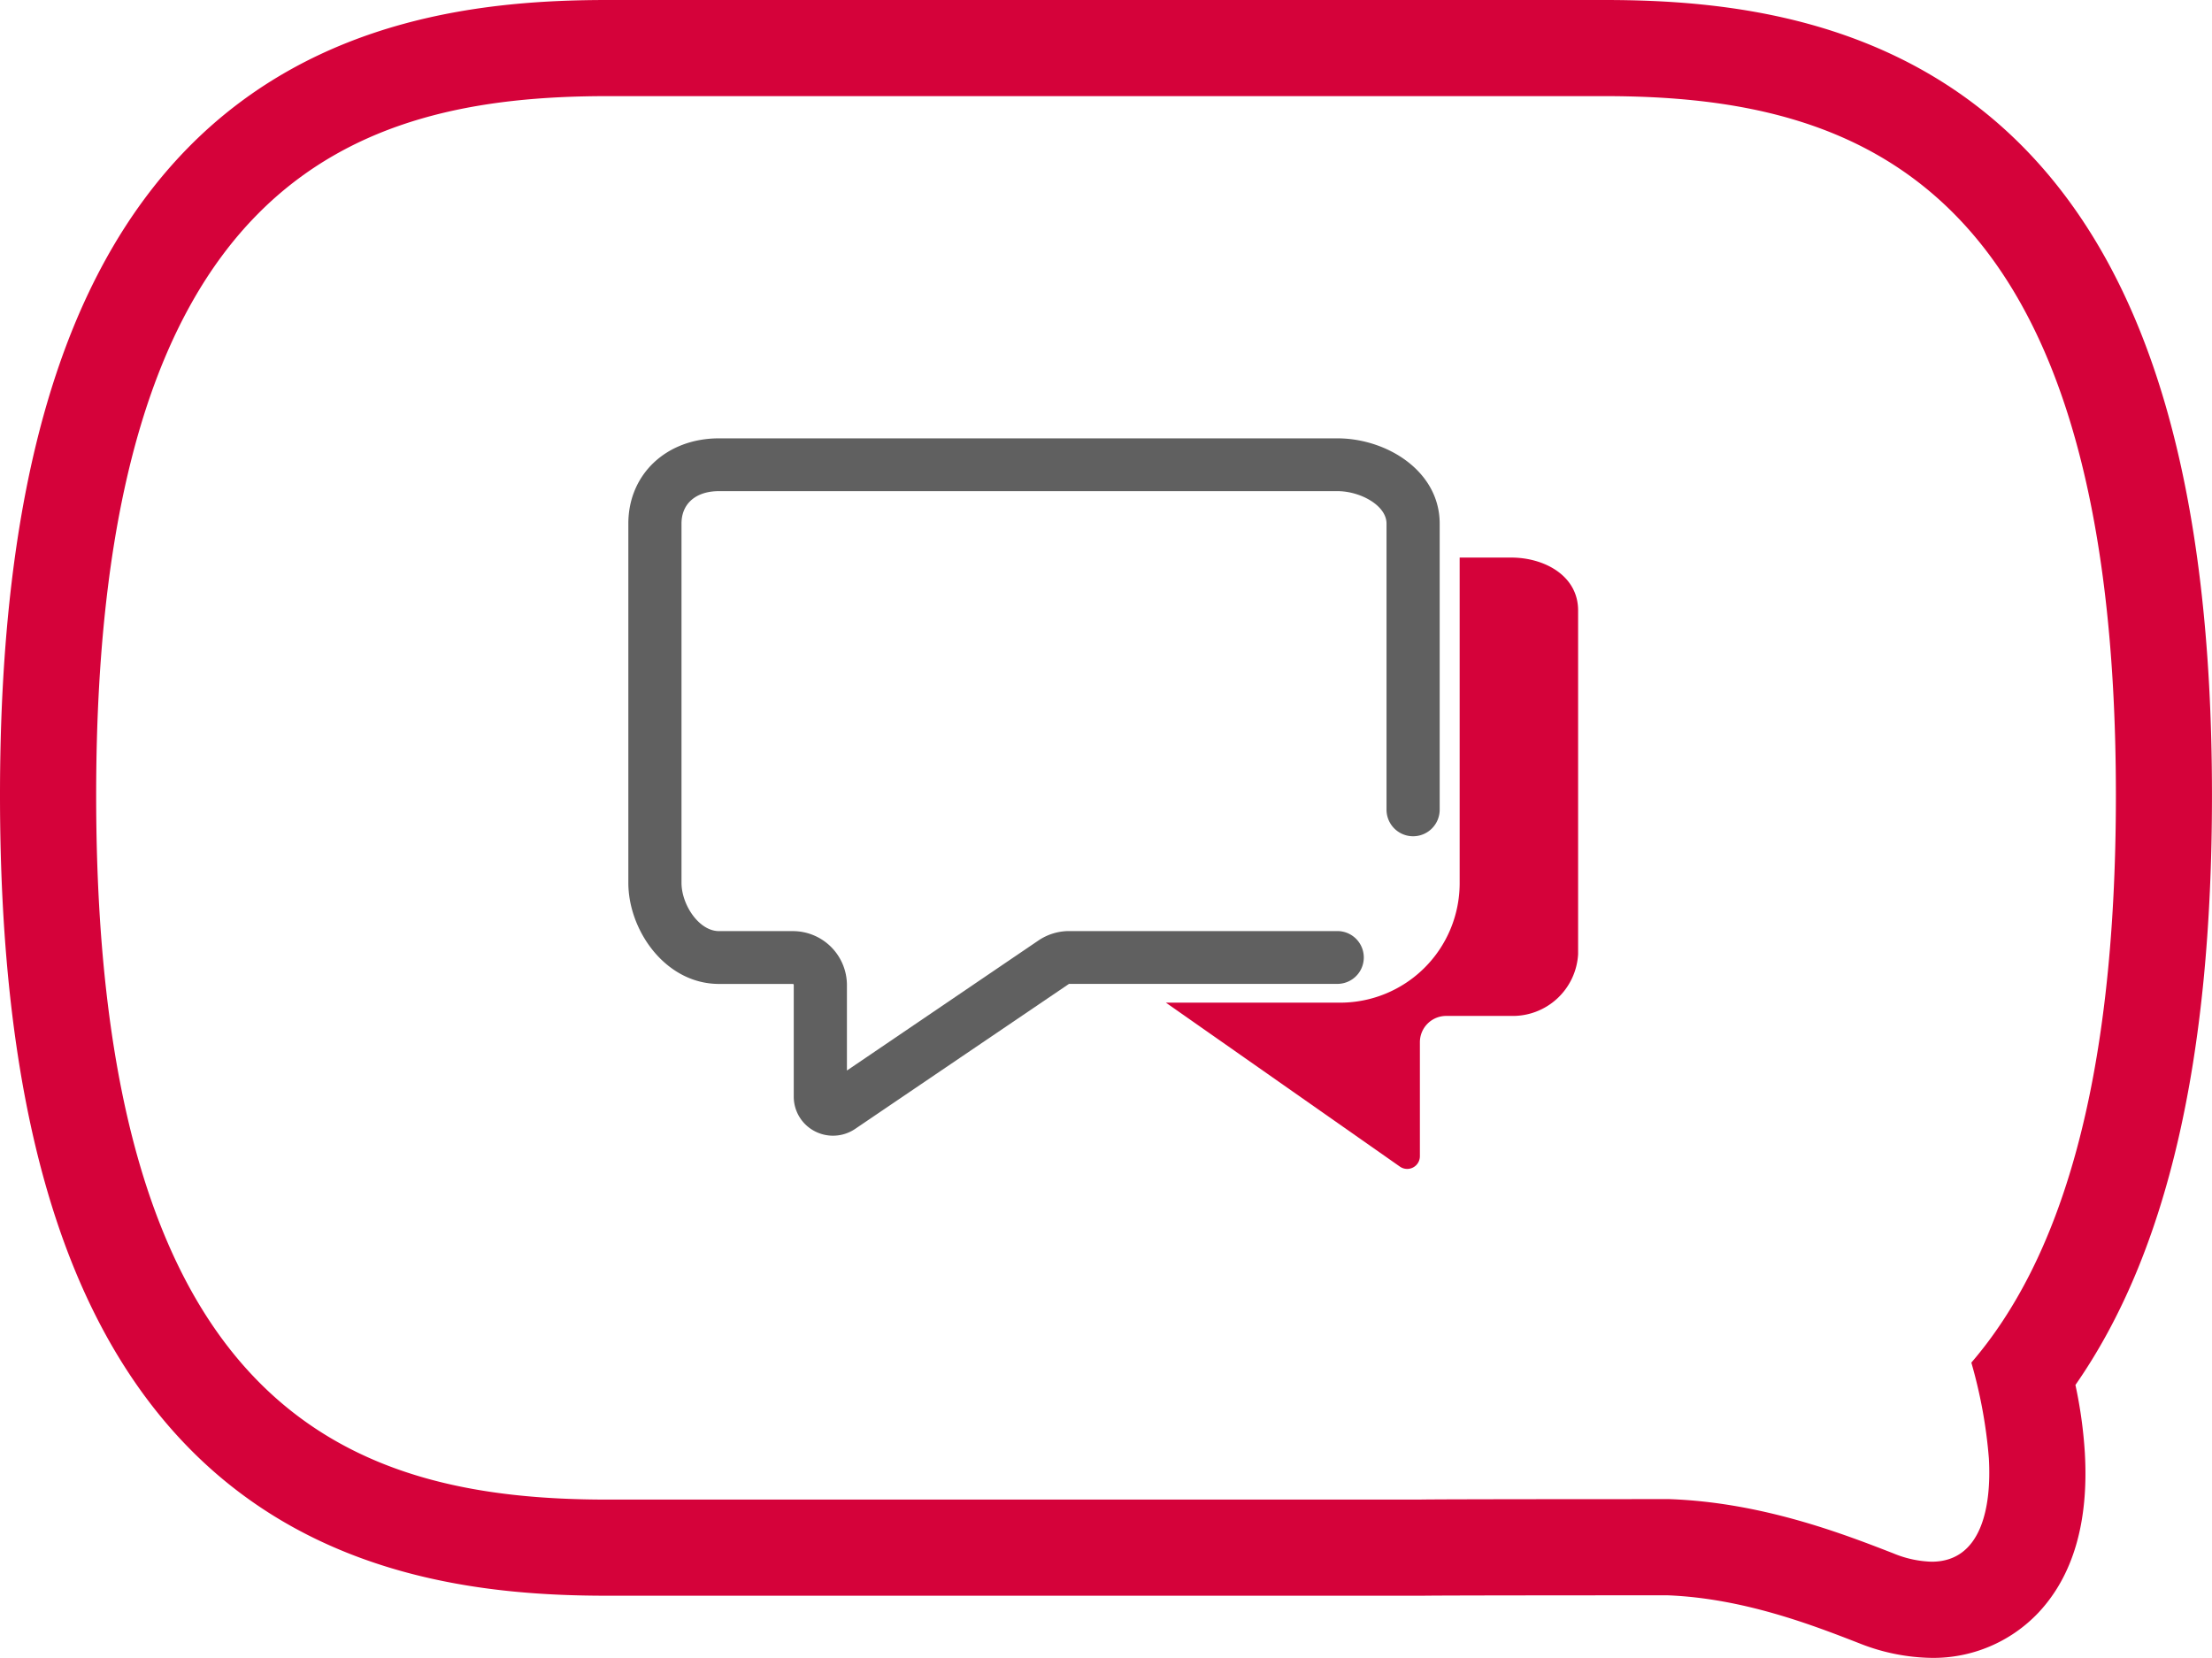
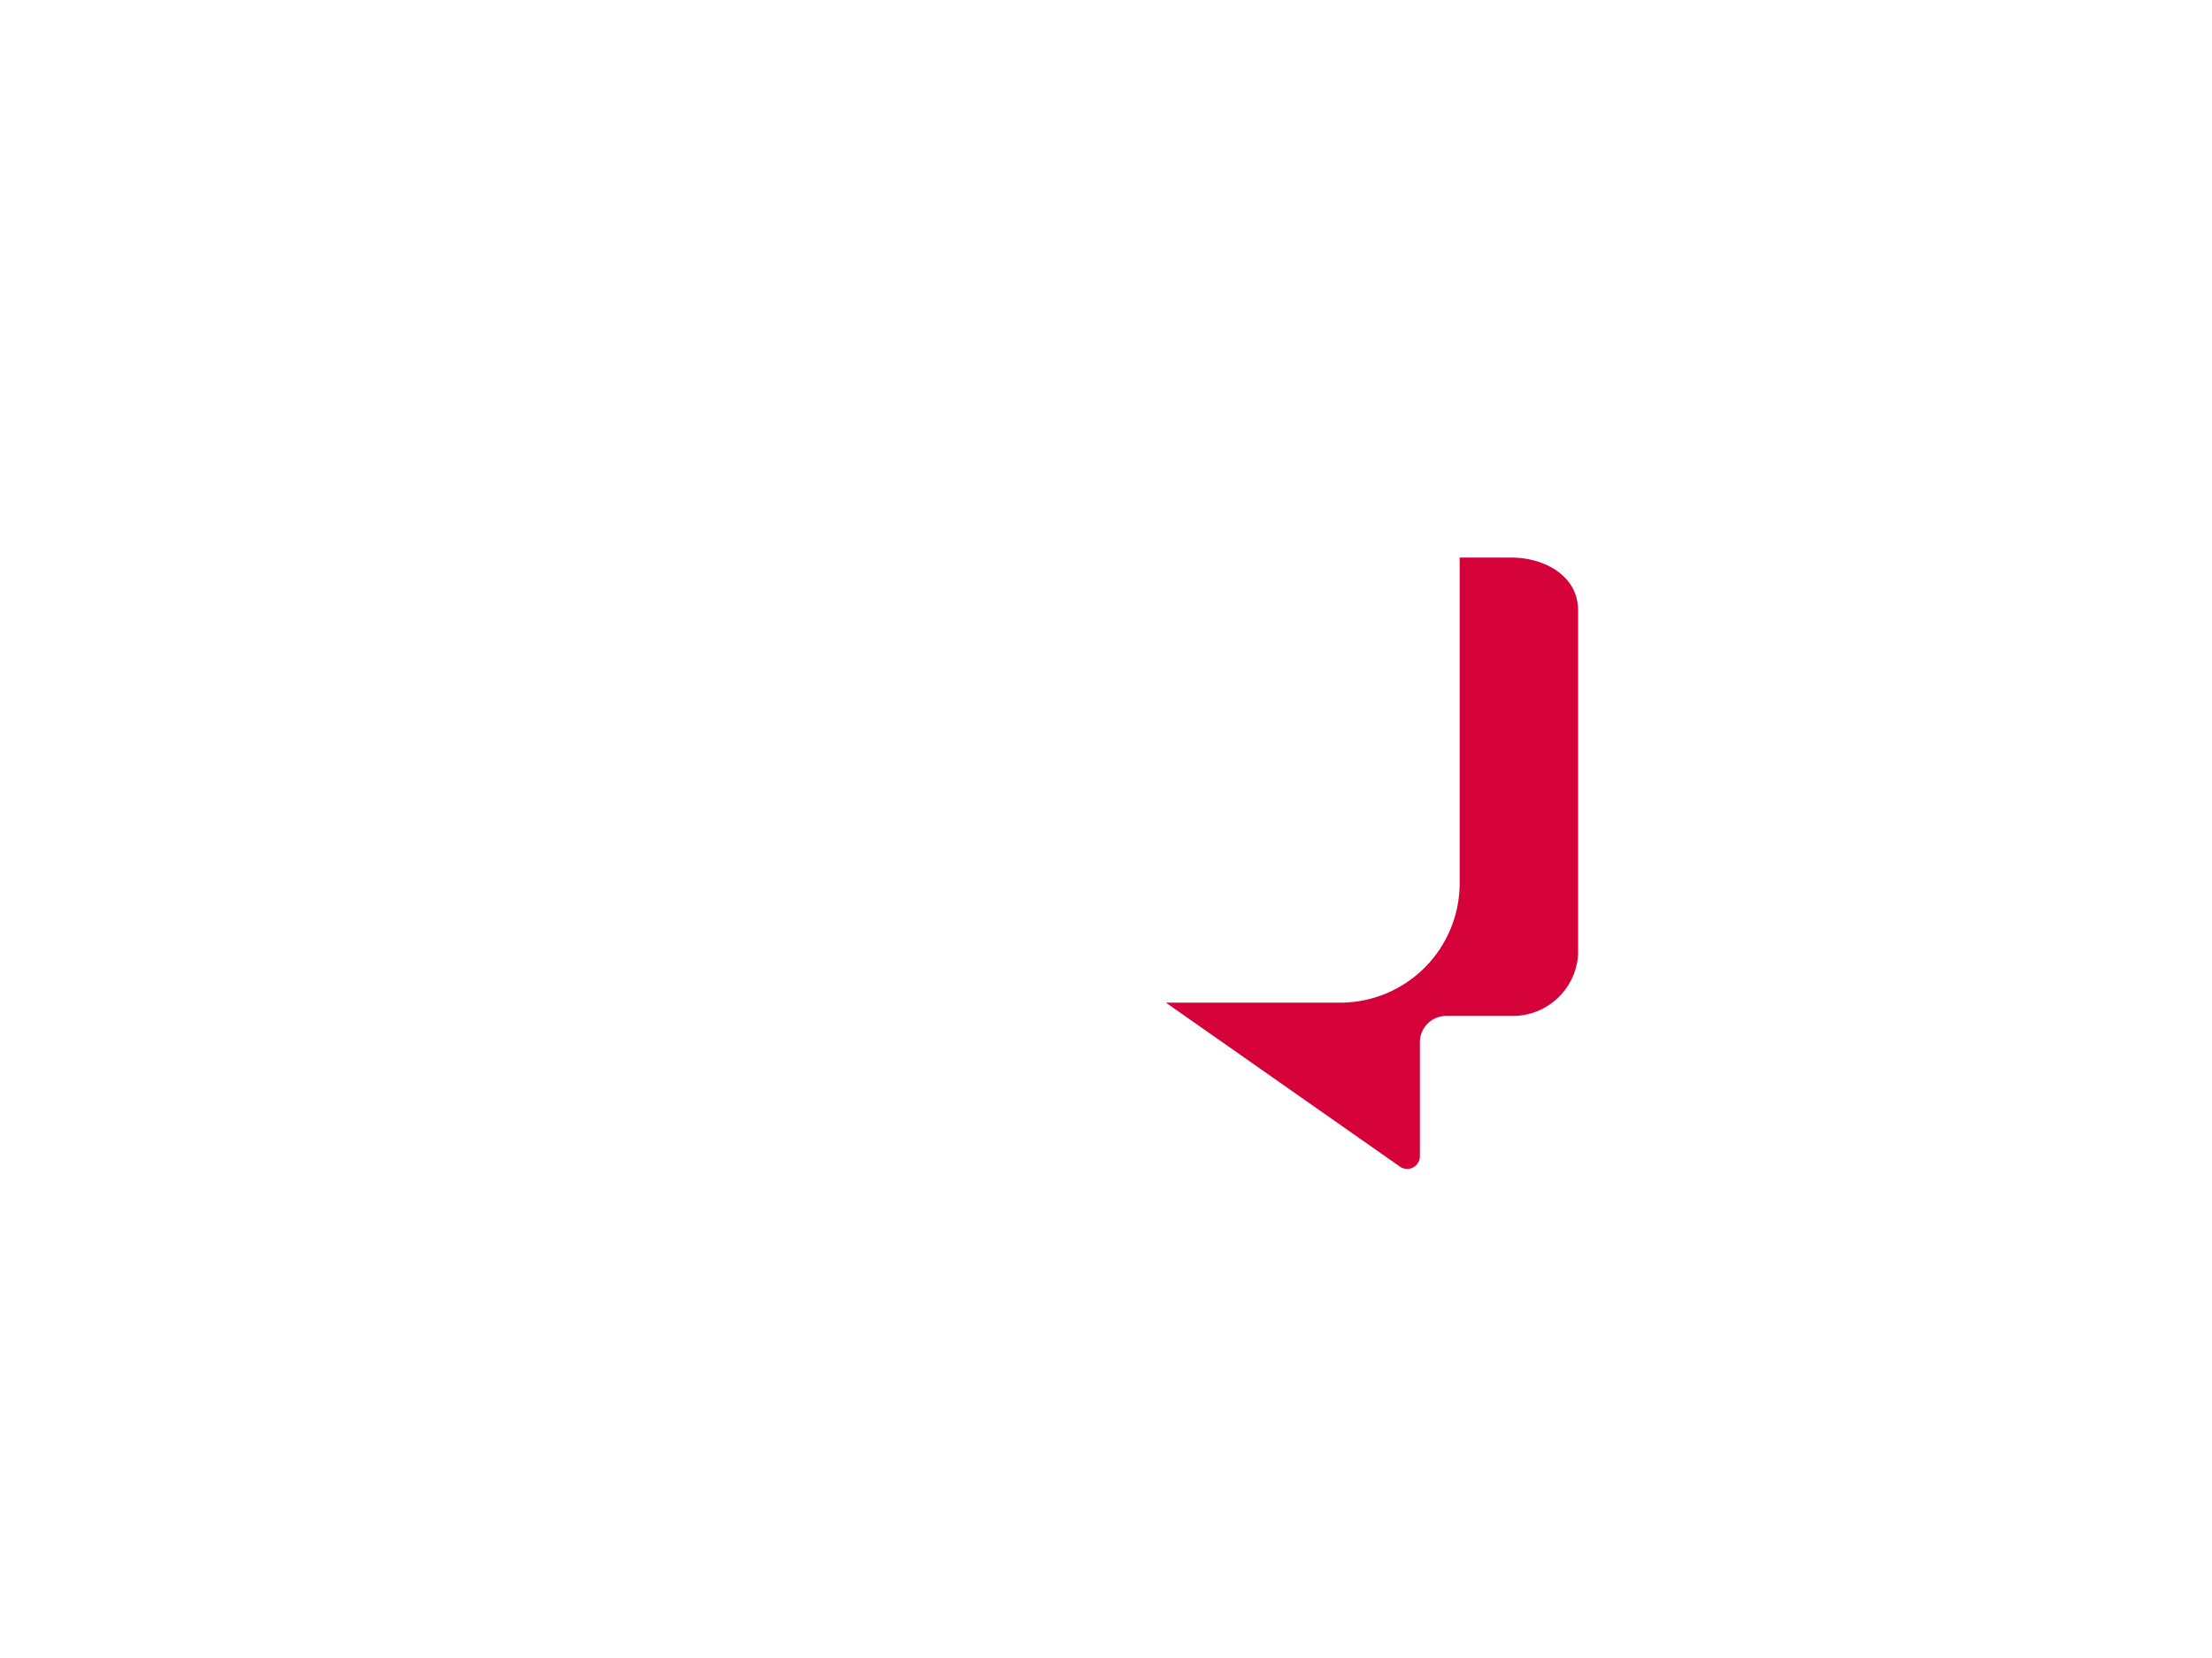
<svg xmlns="http://www.w3.org/2000/svg" id="Grupo_2005" data-name="Grupo 2005" width="151.377" height="113.46" viewBox="0 0 151.377 113.46">
-   <path id="Trazado_5954" data-name="Trazado 5954" d="M109.8,6.579c17.3,0,35,5.693,35,47.846,0,20.027-3.92,31.889-9.892,38.831a33.145,33.145,0,0,1,1.2,6.558c.186,3.306-.5,7.068-3.915,7.068a7.34,7.34,0,0,1-2.624-.572c-3.414-1.327-8.971-3.487-15.318-3.711-.284,0-16.273,0-17.1.032H41.581c-17.3,0-35-5.722-35-48.206,0-42.153,17.7-47.846,35-47.846ZM109.8,0H41.581C33.53,0,21.8,1.045,12.9,10.08,4.221,18.9,0,33.406,0,54.425c0,21.16,4.216,35.759,12.888,44.633,8.893,9.1,20.635,10.152,28.693,10.152H97.274l.1,0c.966-.021,10.481-.028,16.758-.028,5.193.206,9.922,2.045,13.059,3.264a13.87,13.87,0,0,0,5.007,1.018,9.894,9.894,0,0,0,7.278-3.071c2.393-2.532,3.471-6.214,3.2-10.945a30.989,30.989,0,0,0-.645-4.662c6.282-9.015,9.344-22.27,9.344-40.357,0-21.019-4.221-35.525-12.9-44.345C129.581,1.045,117.848,0,109.8,0" fill="#d5023a" />
  <g id="Icon_Clouds" data-name="Icon Clouds" transform="translate(43 30)">
-     <path id="Trazado_6166" data-name="Trazado 6166" d="M14.008,47.726a2.7,2.7,0,0,1-1.256-.309,2.66,2.66,0,0,1-1.432-2.36v-7.65a.067.067,0,0,0-.068-.067H6.206C2.549,37.339,0,33.691,0,30.417V5.835C0,2.454,2.61,0,6.206,0H48.524c3.366,0,7,2.231,7,5.835V25.414a1.819,1.819,0,0,1-3.638,0V5.835c0-1.251-1.806-2.222-3.36-2.222H6.206c-1.583,0-2.568.852-2.568,2.222V30.417c0,1.489,1.185,3.308,2.568,3.308h5.047a3.7,3.7,0,0,1,3.706,3.681v5.86l13.106-8.9a3.732,3.732,0,0,1,2.093-.644H48.524a1.807,1.807,0,1,1,0,3.614H30.157L15.523,47.26a2.7,2.7,0,0,1-1.515.466" fill="#606060" />
    <path id="Trazado_6167" data-name="Trazado 6167" d="M77.941,12.13H74.418V34.45a8.179,8.179,0,0,1-8.2,8.142H54.315l5.377,3.767,10.636,7.453a.868.868,0,0,0,1.368-.7V45.289A1.8,1.8,0,0,1,73.5,43.5h4.44a4.478,4.478,0,0,0,4.584-4.23V15.751c0-2.384-2.31-3.621-4.584-3.621" transform="translate(-17.527 -3.971)" fill="#d5023a" />
  </g>
</svg>